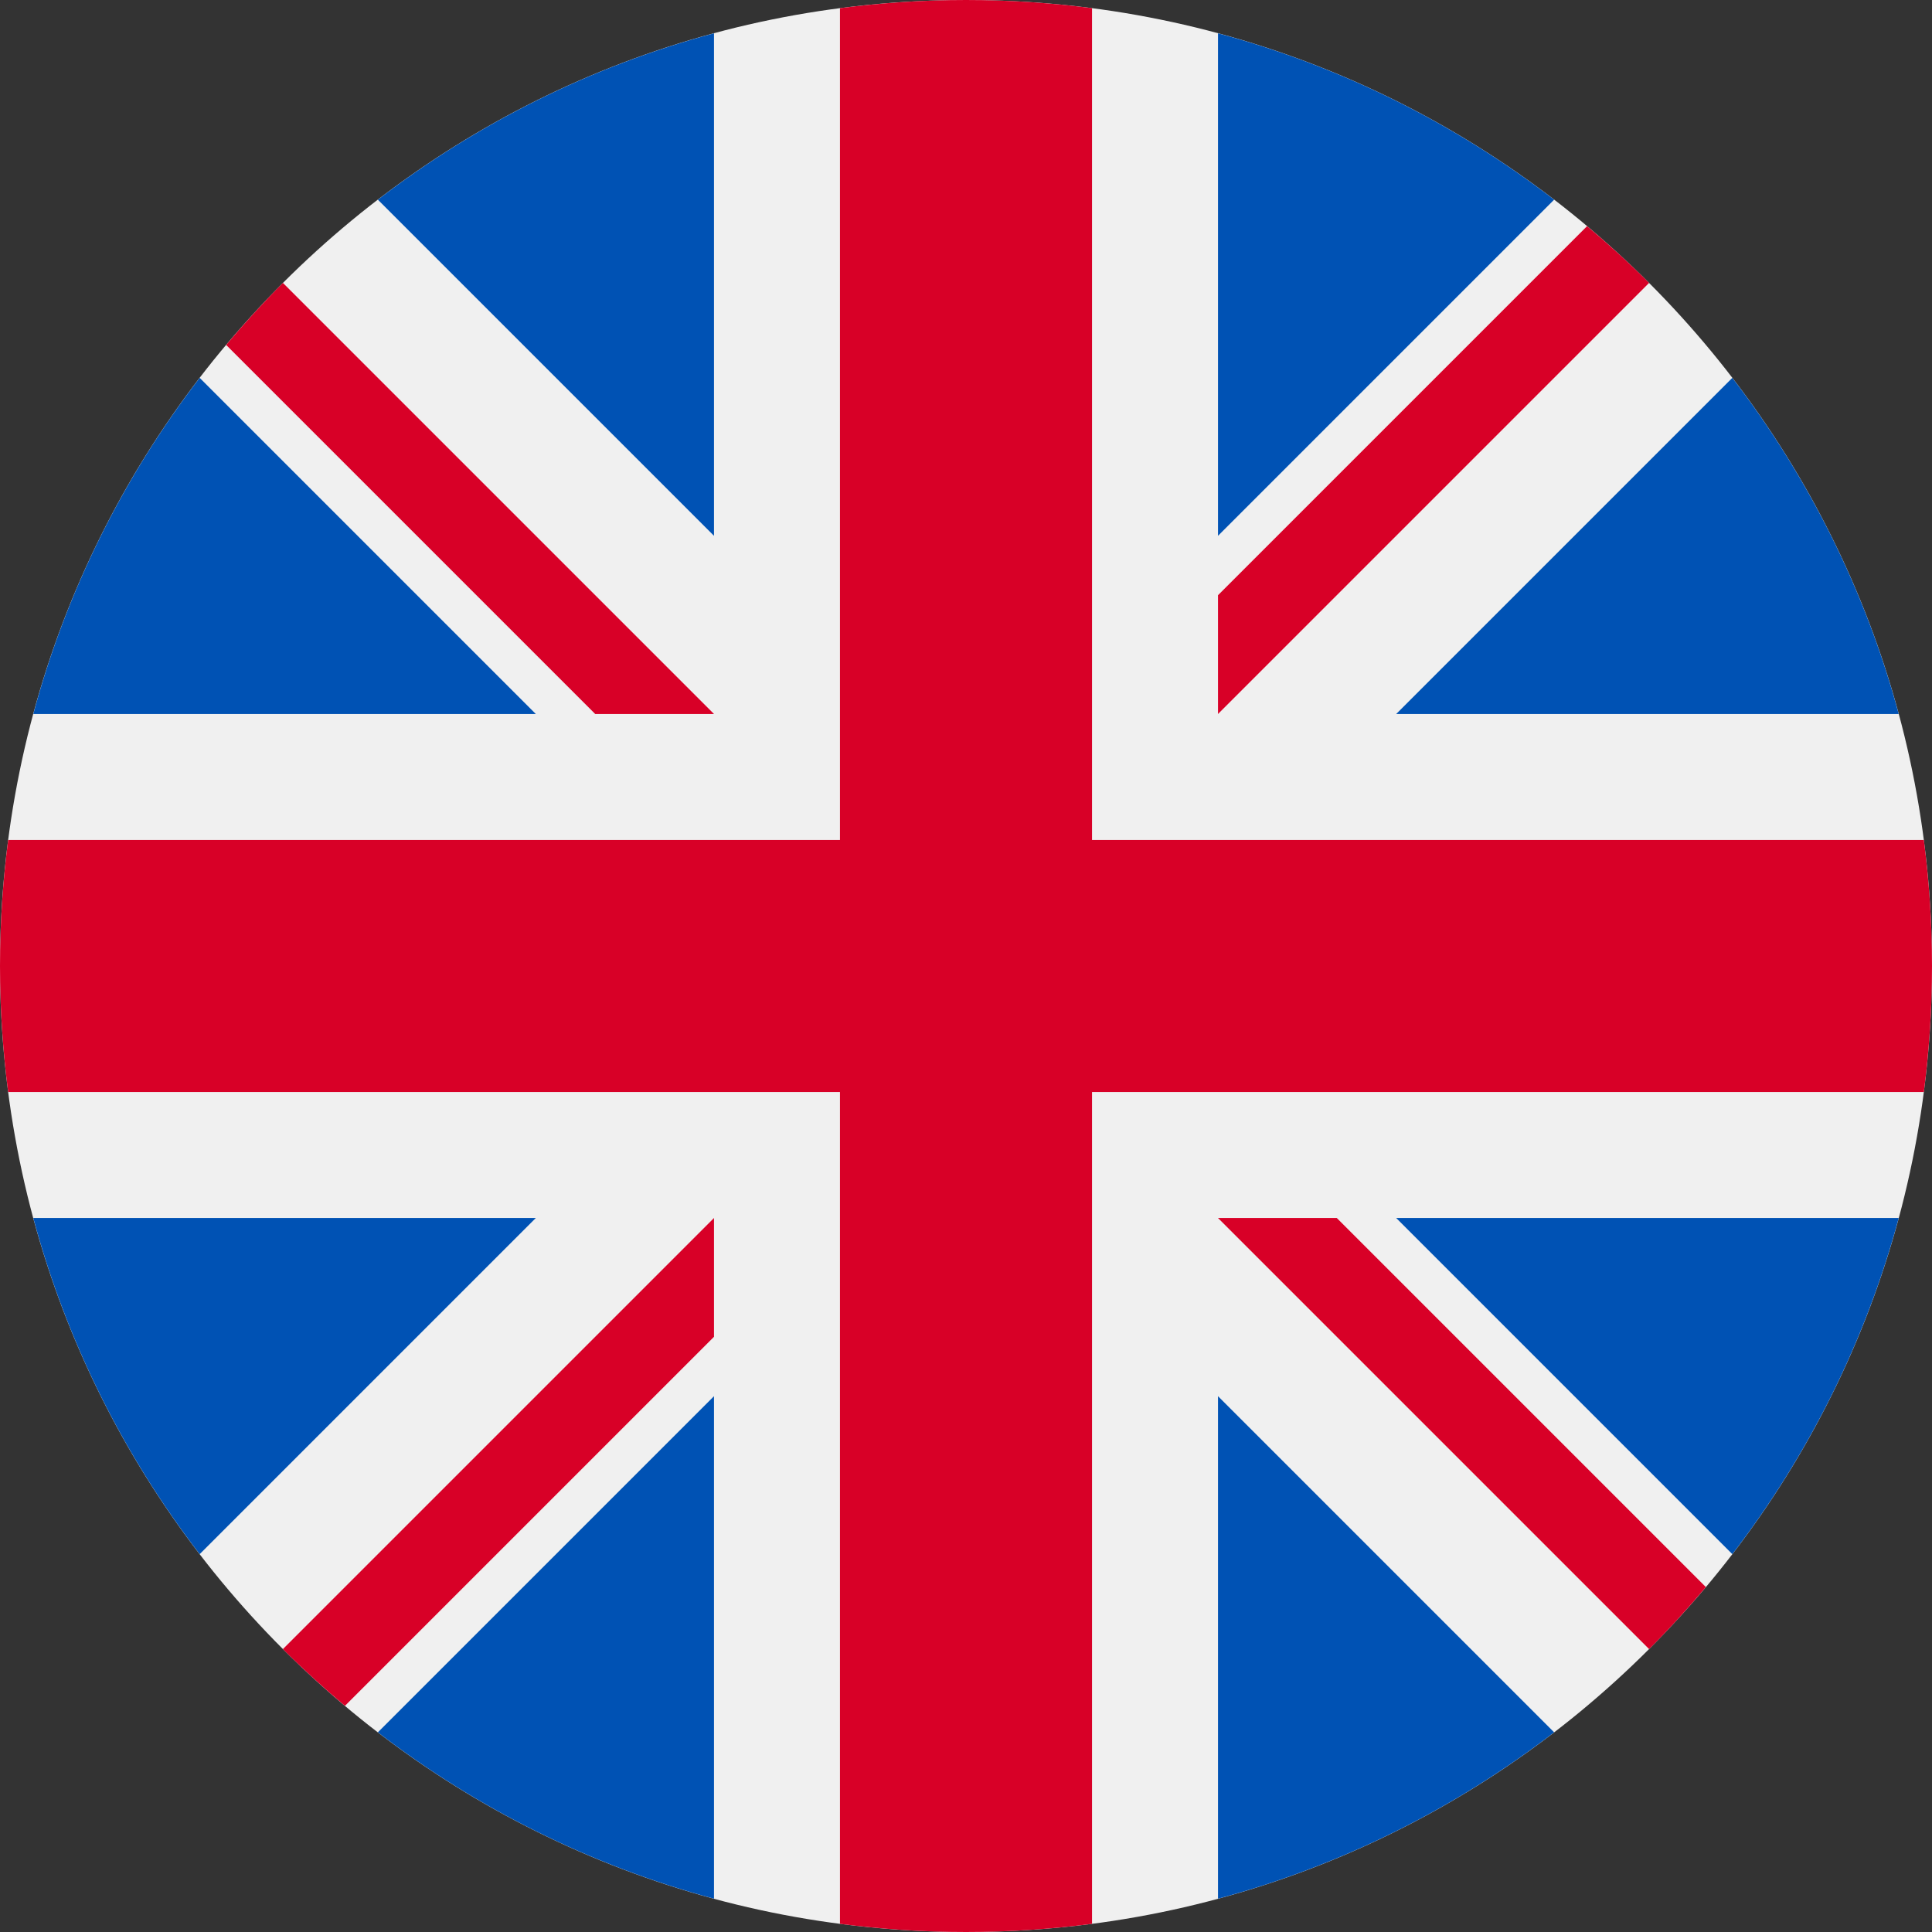
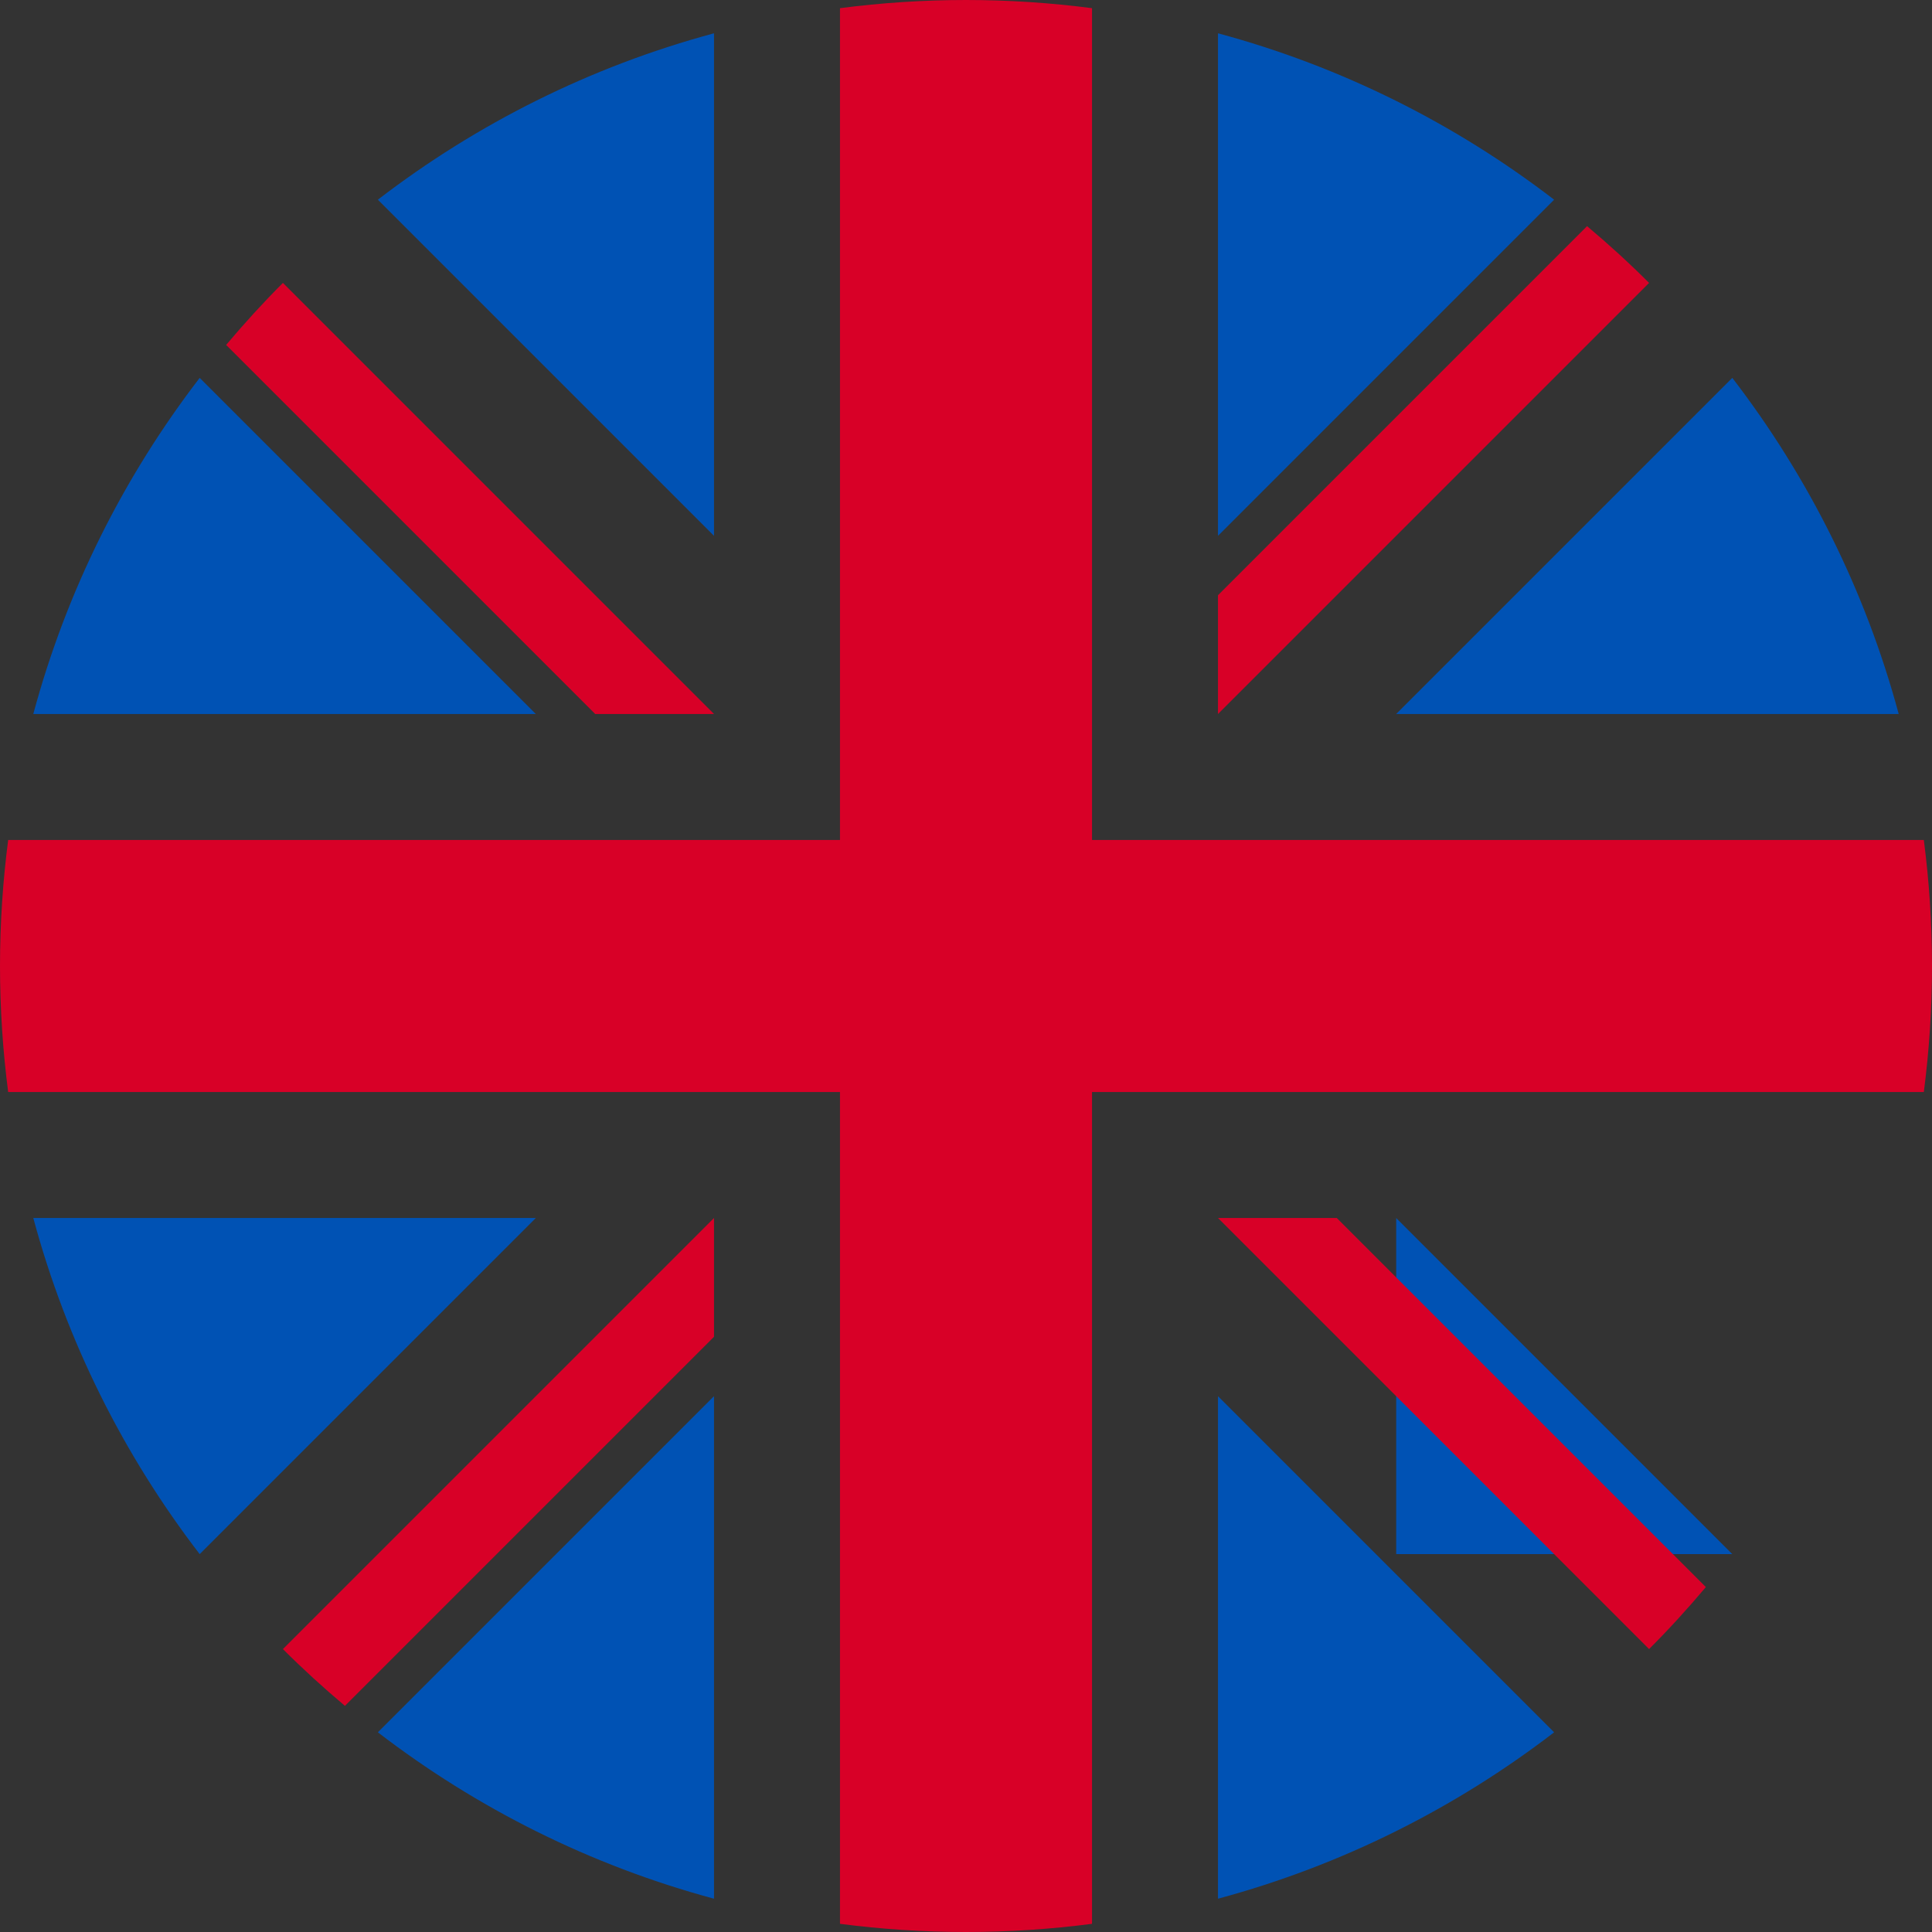
<svg xmlns="http://www.w3.org/2000/svg" width="39" height="39" viewBox="0 0 39 39" fill="none">
  <rect x="0" y="0" width="39" height="39" fill="#333333" stroke="none" />
  <g clip-path="url(#clip0_93_183)">
-     <path d="M19.5 39C30.27 39 39 30.27 39 19.5C39 8.73 30.27 0 19.5 0C8.73 0 0 8.73 0 19.5C0 30.27 8.73 39 19.5 39Z" fill="#F0F0F0" />
    <path d="M4.031 7.628C2.499 9.621 1.344 11.918 0.672 14.413H10.816L4.031 7.628Z" fill="#0052B4" />
    <path d="M38.328 14.413C37.656 11.918 36.501 9.621 34.969 7.628L28.184 14.413H38.328Z" fill="#0052B4" />
    <path d="M0.672 24.587C1.344 27.082 2.499 29.379 4.031 31.372L10.816 24.587H0.672Z" fill="#0052B4" />
    <path d="M31.372 4.031C29.379 2.499 27.082 1.344 24.587 0.672V10.816L31.372 4.031Z" fill="#0052B4" />
    <path d="M7.628 34.969C9.621 36.501 11.918 37.656 14.413 38.328V28.184L7.628 34.969Z" fill="#0052B4" />
    <path d="M14.413 0.672C11.918 1.344 9.621 2.499 7.628 4.031L14.413 10.816V0.672Z" fill="#0052B4" />
    <path d="M24.587 38.328C27.082 37.656 29.379 36.501 31.372 34.969L24.587 28.184V38.328Z" fill="#0052B4" />
-     <path d="M28.184 24.587L34.969 31.372C36.501 29.379 37.656 27.082 38.328 24.587H28.184Z" fill="#0052B4" />
+     <path d="M28.184 24.587L34.969 31.372H28.184Z" fill="#0052B4" />
    <path d="M38.835 16.956H22.044H22.044V0.165C21.211 0.057 20.362 0 19.5 0C18.638 0 17.789 0.057 16.956 0.165V16.956V16.956H0.165C0.057 17.789 0 18.638 0 19.5C0 20.362 0.057 21.211 0.165 22.044H16.956H16.956V38.835C17.789 38.943 18.638 39 19.5 39C20.362 39 21.211 38.943 22.044 38.835V22.044V22.044H38.835C38.943 21.211 39 20.362 39 19.5C39 18.638 38.943 17.789 38.835 16.956V16.956Z" fill="#D80027" />
    <path d="M24.587 24.587L33.289 33.289C33.689 32.889 34.071 32.47 34.435 32.037L26.985 24.587H24.587V24.587Z" fill="#D80027" />
    <path d="M14.413 24.587H14.413L5.711 33.289C6.111 33.689 6.53 34.071 6.963 34.435L14.413 26.985V24.587Z" fill="#D80027" />
    <path d="M14.413 14.413V14.413L5.711 5.711C5.311 6.111 4.929 6.53 4.565 6.963L12.015 14.413H14.413V14.413Z" fill="#D80027" />
    <path d="M24.587 14.413L33.289 5.711C32.889 5.311 32.47 4.929 32.037 4.565L24.587 12.015V14.413Z" fill="#D80027" />
  </g>
  <defs>
    <clipPath id="clip0_93_183">
      <rect width="39" height="39" fill="white" />
    </clipPath>
  </defs>
</svg>